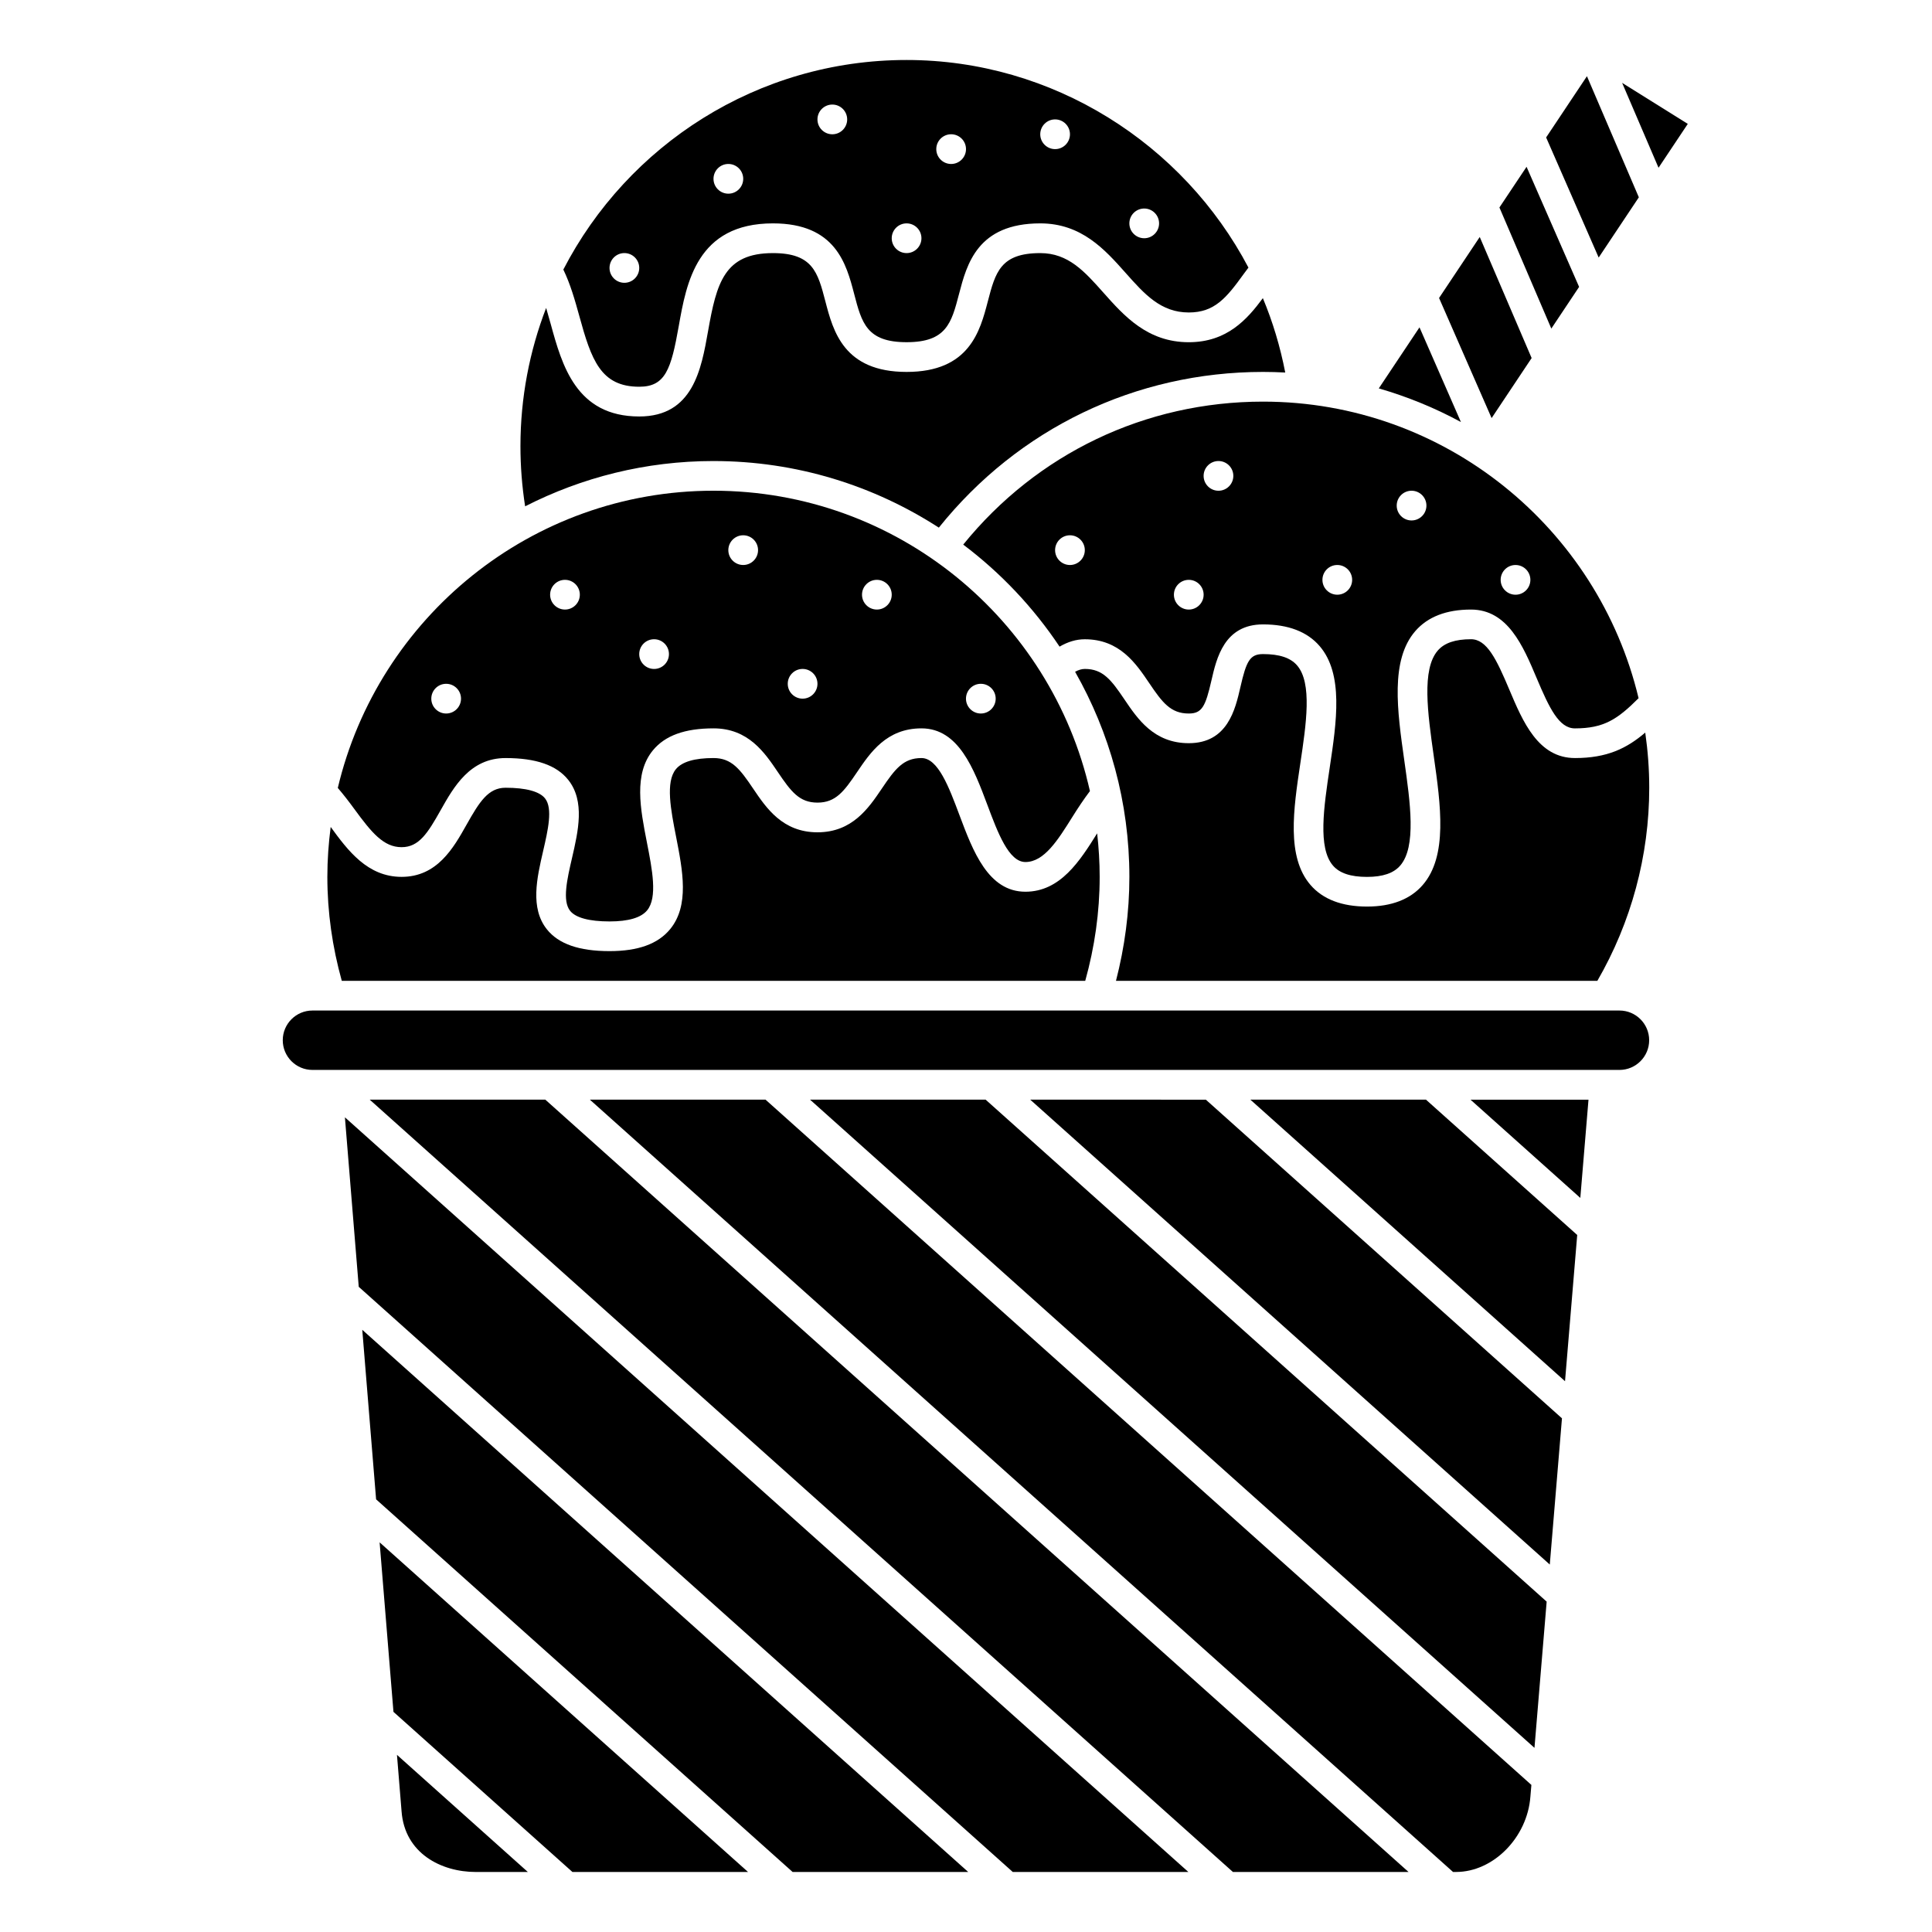
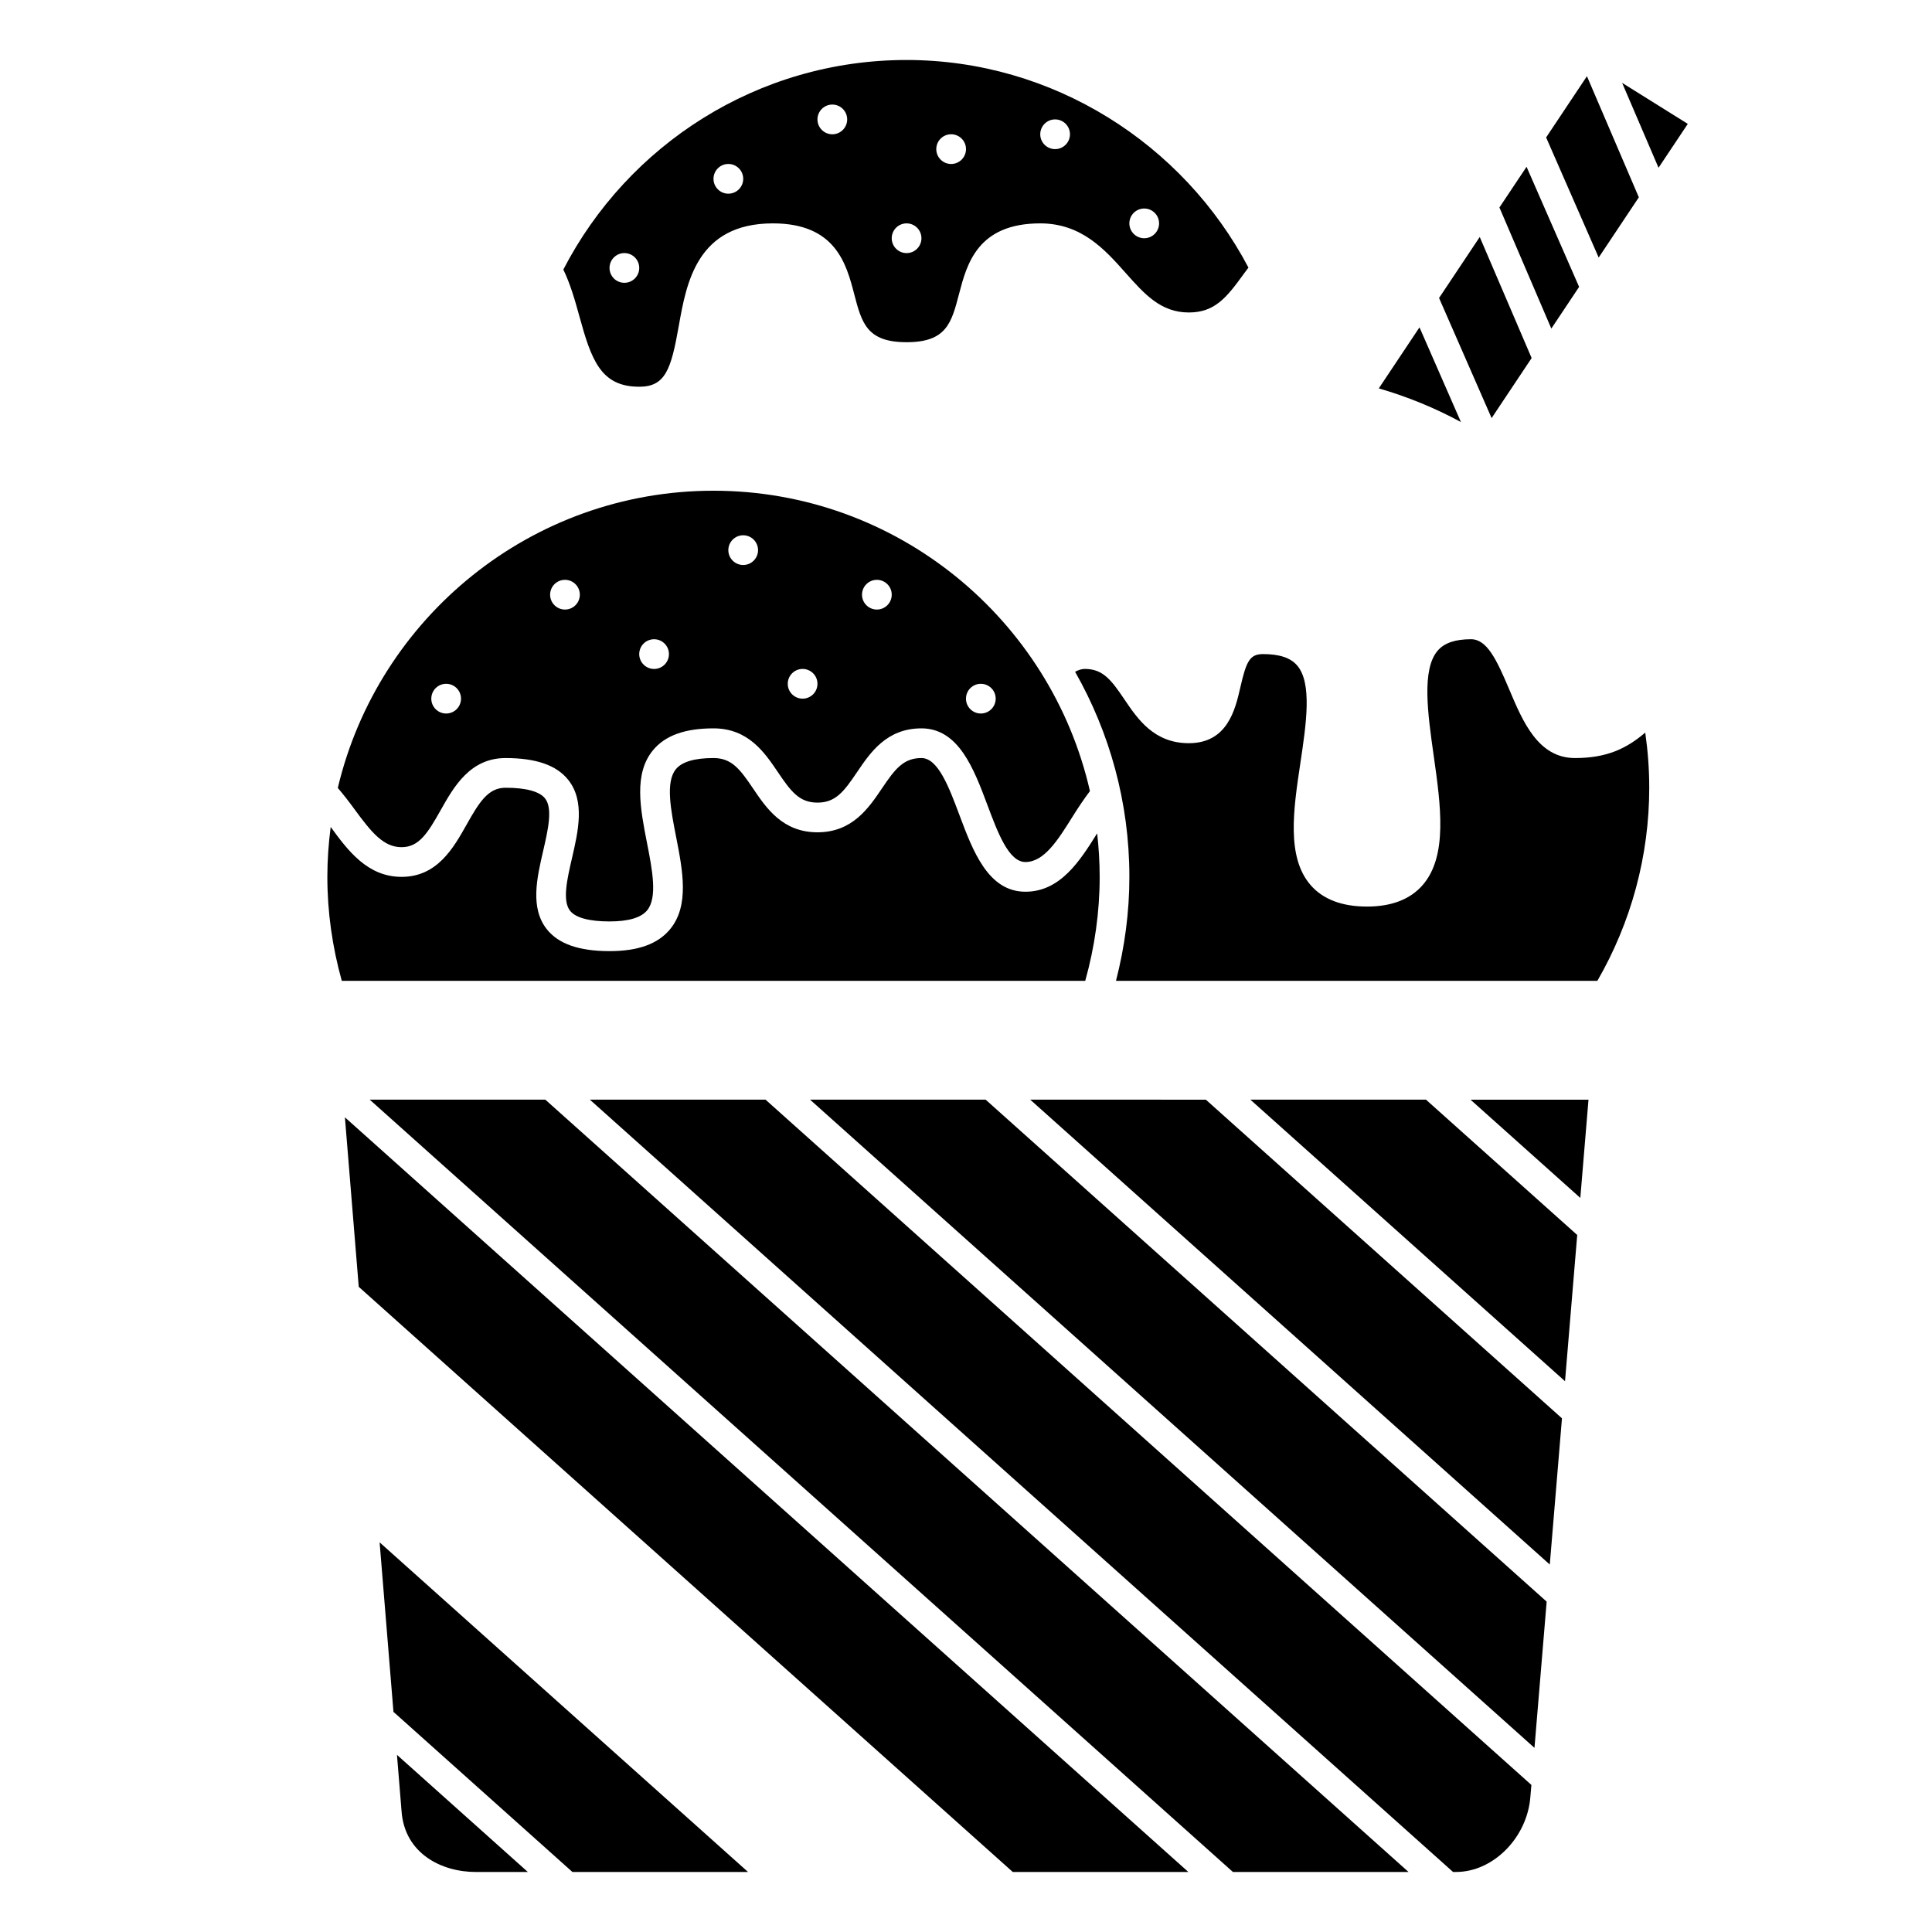
<svg xmlns="http://www.w3.org/2000/svg" fill="#000000" width="800px" height="800px" version="1.1" viewBox="144 144 512 512">
  <g>
-     <path d="m533.82 305.54c9.742 0 13.812 9.645 17.402 18.148 3.398 8.055 5.945 13.34 10.148 13.34 7.644 0 11.246-2.371 16.871-8-10.742-45.016-51.273-78.594-99.527-78.594-31.191 0-59.906 13.777-79.449 37.891 9.957 7.504 18.602 16.652 25.531 27.039 2.172-1.262 4.379-1.953 6.688-1.953 9.227 0 13.555 6.414 17.039 11.57 3.492 5.18 5.703 8.109 10.512 8.109 3.504 0 4.43-1.867 6.004-8.75 1.355-5.918 3.402-14.867 13.676-14.867 6.668 0 11.715 1.93 14.992 5.738 6.394 7.426 4.508 20.039 2.68 32.234-1.562 10.445-3.184 21.242 0.859 25.934 1.734 2.023 4.688 3.008 9.02 3.008 4.176 0 7.051-0.98 8.797-2.992 4.328-4.984 2.68-16.652 1.078-27.945-1.848-13.035-3.75-26.516 2.93-34.207 3.289-3.789 8.254-5.703 14.75-5.703zm11.809-11.809c2.172 0 3.938 1.762 3.938 3.938 0 2.172-1.762 3.938-3.938 3.938-2.172 0-3.938-1.762-3.938-3.938 0-2.176 1.762-3.938 3.938-3.938zm-118.08 0c-2.172 0-3.938-1.762-3.938-3.938 0-2.172 1.762-3.938 3.938-3.938 2.172 0 3.938 1.762 3.938 3.938 0 2.172-1.766 3.938-3.938 3.938zm31.488 11.809c-2.172 0-3.938-1.762-3.938-3.938 0-2.172 1.762-3.938 3.938-3.938 2.172 0 3.938 1.762 3.938 3.938 0 2.172-1.766 3.938-3.938 3.938zm7.871-31.488c-2.172 0-3.938-1.762-3.938-3.938 0-2.172 1.762-3.938 3.938-3.938 2.172 0 3.938 1.762 3.938 3.938 0 2.172-1.766 3.938-3.938 3.938zm31.488 27.551c-2.172 0-3.938-1.762-3.938-3.938 0-2.172 1.762-3.938 3.938-3.938 2.172 0 3.938 1.762 3.938 3.938 0 2.176-1.766 3.938-3.938 3.938zm15.746-23.617c0-2.172 1.762-3.938 3.938-3.938 2.172 0 3.938 1.762 3.938 3.938 0 2.172-1.762 3.938-3.938 3.938s-3.938-1.762-3.938-3.938z" />
    <path d="m578.31 196.29-13.754-32.094-10.816 16.23 13.926 31.828z" />
    <path d="m250.43 368.51c4.598 0 6.926-3.723 10.348-9.805 3.465-6.152 7.773-13.812 17.203-13.812 8.086 0 13.52 1.895 16.617 5.793 4.481 5.633 2.625 13.625 0.996 20.68-1.289 5.578-2.629 11.348-0.512 14.008 1.465 1.84 5.078 2.816 10.453 2.816 5.004 0 8.359-0.988 9.965-2.945 2.797-3.398 1.352-10.797-0.055-17.949-1.75-8.945-3.562-18.199 1.594-24.465 3.219-3.91 8.469-5.809 16.047-5.809 9.23 0 13.559 6.414 17.039 11.57 3.496 5.18 5.703 8.109 10.512 8.109 4.809 0 7.019-2.93 10.512-8.109 3.488-5.156 7.816-11.57 17.043-11.57 9.867 0 13.902 10.766 17.465 20.266 2.789 7.449 5.68 15.156 10.086 15.156 4.969 0 8.594-5.793 12.43-11.922 1.469-2.348 3.016-4.691 4.672-6.879-10.371-45.516-51.145-79.598-99.758-79.598-48.32 0-88.891 33.668-99.566 78.766 1.523 1.773 2.965 3.641 4.324 5.508 4.637 6.34 7.793 10.191 12.586 10.191zm153.5-43.297c2.172 0 3.938 1.762 3.938 3.938 0 2.172-1.762 3.938-3.938 3.938-2.172 0-3.938-1.762-3.938-3.938 0.004-2.176 1.766-3.938 3.938-3.938zm-27.551-27.551c2.172 0 3.938 1.762 3.938 3.938 0 2.172-1.762 3.938-3.938 3.938-2.172 0-3.938-1.762-3.938-3.938 0-2.176 1.766-3.938 3.938-3.938zm-19.68 23.613c2.172 0 3.938 1.762 3.938 3.938 0 2.172-1.762 3.938-3.938 3.938-2.172 0-3.938-1.762-3.938-3.938 0-2.172 1.766-3.938 3.938-3.938zm-15.746-35.422c2.172 0 3.938 1.762 3.938 3.938 0 2.172-1.762 3.938-3.938 3.938-2.172 0-3.938-1.762-3.938-3.938 0.004-2.176 1.766-3.938 3.938-3.938zm-23.613 27.551c2.172 0 3.938 1.762 3.938 3.938 0 2.172-1.762 3.938-3.938 3.938-2.172 0-3.938-1.762-3.938-3.938s1.762-3.938 3.938-3.938zm-23.617-15.742c2.172 0 3.938 1.762 3.938 3.938 0 2.172-1.762 3.938-3.938 3.938-2.172 0-3.938-1.762-3.938-3.938 0-2.176 1.766-3.938 3.938-3.938zm-31.488 27.551c2.172 0 3.938 1.762 3.938 3.938 0 2.172-1.762 3.938-3.938 3.938-2.172 0-3.938-1.762-3.938-3.938 0-2.176 1.766-3.938 3.938-3.938z" />
    <path d="m431.6 403.93c2.496-8.941 3.824-18.184 3.824-27.551 0-3.906-0.238-7.75-0.668-11.535-4.562 7.285-9.746 15.473-19.012 15.473-9.867 0-13.902-10.766-17.465-20.266-2.789-7.453-5.68-15.16-10.086-15.16-4.809 0-7.019 2.93-10.512 8.109-3.484 5.156-7.816 11.57-17.043 11.57-9.23 0-13.559-6.414-17.039-11.57-3.492-5.18-5.703-8.109-10.512-8.109-5.008 0-8.359 0.988-9.965 2.945-2.797 3.398-1.352 10.797 0.055 17.949 1.75 8.945 3.562 18.199-1.594 24.465-3.219 3.906-8.473 5.809-16.047 5.809-8.086 0-13.52-1.895-16.617-5.793-4.481-5.633-2.625-13.625-0.996-20.68 1.289-5.578 2.629-11.348 0.512-14.008-1.465-1.84-5.078-2.816-10.453-2.816-4.598 0-6.926 3.723-10.348 9.805-3.461 6.152-7.773 13.812-17.203 13.812-9.043 0-14.238-6.984-18.797-13.227-0.559 4.336-0.883 8.742-0.883 13.227 0 9.367 1.332 18.609 3.824 27.551z" />
    <path d="m250.42 624.03c0.824 11.109 10.48 16.066 19.691 16.066h13.777l-34.688-31.039z" />
    <path d="m248.27 597.66 47.426 42.434h46.543l-97.637-87.355z" />
-     <path d="m333.09 266.18c21.996 0 42.488 6.504 59.711 17.648 21.043-26.254 52.137-41.266 85.922-41.266 1.973 0 3.934 0.059 5.879 0.16-1.328-6.848-3.305-13.441-5.93-19.711-4.137 5.594-9.496 11.68-19.629 11.68-10.953 0-17.152-6.977-22.621-13.129-5.004-5.629-9.316-10.488-16.738-10.488-10.562 0-11.891 5.094-13.902 12.801-2.062 7.887-4.883 18.688-21.523 18.688-16.645 0-19.461-10.801-21.523-18.688-2.008-7.707-3.336-12.801-13.898-12.801-12.887 0-14.934 7.875-17.203 20.73-1.781 10.051-3.992 22.566-18.223 22.566-16.742 0-20.477-13.605-23.477-24.543-0.398-1.445-0.797-2.852-1.203-4.223-4.383 11.383-6.809 23.73-6.809 36.637 0 5.328 0.418 10.672 1.242 15.941 15-7.656 31.961-12.004 49.926-12.004z" />
    <path d="m549.9 238.89-13.754-32.086-10.781 16.168 13.926 31.832z" />
    <path d="m313.41 246.49c6.938 0 8.445-4.648 10.465-16.066 2.035-11.488 4.816-27.227 24.961-27.227 16.645 0 19.461 10.801 21.523 18.688 2.008 7.707 3.336 12.801 13.898 12.801s11.891-5.094 13.902-12.801c2.062-7.887 4.883-18.688 21.523-18.688 10.953 0 17.152 6.977 22.621 13.129 5 5.625 9.316 10.484 16.738 10.484 6.836 0 9.977-3.867 14.539-10.184 0.418-0.578 0.855-1.133 1.273-1.707-17.285-32.84-51.844-55.02-90.598-55.02-39.57 0-73.945 22.594-90.965 55.539 1.855 3.828 3.078 8.109 4.231 12.301 3.188 11.625 5.664 18.75 15.887 18.75zm133.82-47.23c2.172 0 3.938 1.762 3.938 3.938 0 2.172-1.762 3.938-3.938 3.938-2.172 0-3.938-1.762-3.938-3.938s1.766-3.938 3.938-3.938zm-23.617-23.617c2.172 0 3.938 1.762 3.938 3.938 0 2.172-1.762 3.938-3.938 3.938-2.172 0-3.938-1.762-3.938-3.938 0.004-2.172 1.766-3.938 3.938-3.938zm-27.551 3.938c2.172 0 3.938 1.762 3.938 3.938 0 2.172-1.762 3.938-3.938 3.938-2.172 0-3.938-1.762-3.938-3.938s1.766-3.938 3.938-3.938zm-11.809 23.617c2.172 0 3.938 1.762 3.938 3.938 0 2.172-1.762 3.938-3.938 3.938-2.172 0-3.938-1.762-3.938-3.938 0.004-2.176 1.766-3.938 3.938-3.938zm-19.68-31.488c2.172 0 3.938 1.762 3.938 3.938 0 2.172-1.762 3.938-3.938 3.938-2.172 0-3.938-1.762-3.938-3.938 0-2.176 1.766-3.938 3.938-3.938zm-27.551 15.742c2.172 0 3.938 1.762 3.938 3.938 0 2.172-1.762 3.938-3.938 3.938-2.172 0-3.938-1.762-3.938-3.938 0-2.172 1.766-3.938 3.938-3.938zm-27.555 23.617c2.172 0 3.938 1.762 3.938 3.938 0 2.172-1.762 3.938-3.938 3.938-2.172 0-3.938-1.762-3.938-3.938 0.004-2.176 1.766-3.938 3.938-3.938z" />
    <path d="m520.18 230.75-10.785 16.176c7.625 2.211 14.918 5.199 21.766 8.918z" />
    <path d="m562.48 220.03-13.926-31.828-7.191 10.785 13.754 32.09z" />
    <path d="m475.36 435.42 83.387 74.617 3.231-38.754-40.082-35.863z" />
-     <path d="m573.18 411.8h-138.56-0.012-0.012-207.79c-4.34 0-7.871 3.531-7.871 7.871 0 4.34 3.531 7.871 7.871 7.871h346.37c4.34 0 7.871-3.531 7.871-7.871 0-4.34-3.531-7.871-7.871-7.871z" />
-     <path d="m243.67 541.34 110.38 98.754h46.535l-160.58-143.68z" />
    <path d="m573.88 165.96 9.648 22.5 7.754-11.629z" />
    <path d="m561.38 344.89c-9.742 0-13.812-9.645-17.402-18.148-3.398-8.059-5.945-13.34-10.148-13.34-4.176 0-7.051 0.98-8.797 2.992-4.328 4.984-2.676 16.652-1.078 27.945 1.848 13.035 3.75 26.516-2.93 34.207-3.289 3.785-8.254 5.703-14.75 5.703-6.668 0-11.715-1.93-14.992-5.738-6.394-7.426-4.508-20.039-2.68-32.234 1.562-10.445 3.184-21.242-0.859-25.934-1.734-2.019-4.688-3.004-9.02-3.004-3.504 0-4.43 1.867-6.004 8.75-1.355 5.918-3.402 14.863-13.676 14.863-9.227 0-13.555-6.414-17.039-11.57-3.496-5.18-5.703-8.109-10.512-8.109-0.828 0-1.684 0.266-2.582 0.754 9.137 16.055 14.387 34.598 14.387 54.352 0 9.348-1.238 18.578-3.551 27.551h127.57c8.969-15.508 13.75-33.137 13.75-51.168 0-4.965-0.375-9.84-1.059-14.617-4.922 4.191-10.117 6.746-18.625 6.746z" />
    <path d="m562.8 461.46 2.168-26.035h-31.266z" />
    <path d="m300.32 435.42 228.75 204.67h0.809c9.871 0 18.891-9.148 19.691-19.973l0.262-3.094-202.97-181.61z" />
    <path d="m241.98 435.42 228.75 204.67h46.543l-228.76-204.67z" />
    <path d="m239.07 485.02 173.32 155.07h46.535l-223.52-199.99z" />
    <path d="m358.67 435.42 191.98 171.78 3.231-38.75-148.68-133.03z" />
    <path d="m417.02 435.42 137.69 123.2 3.227-38.75-94.375-84.445z" />
  </g>
</svg>